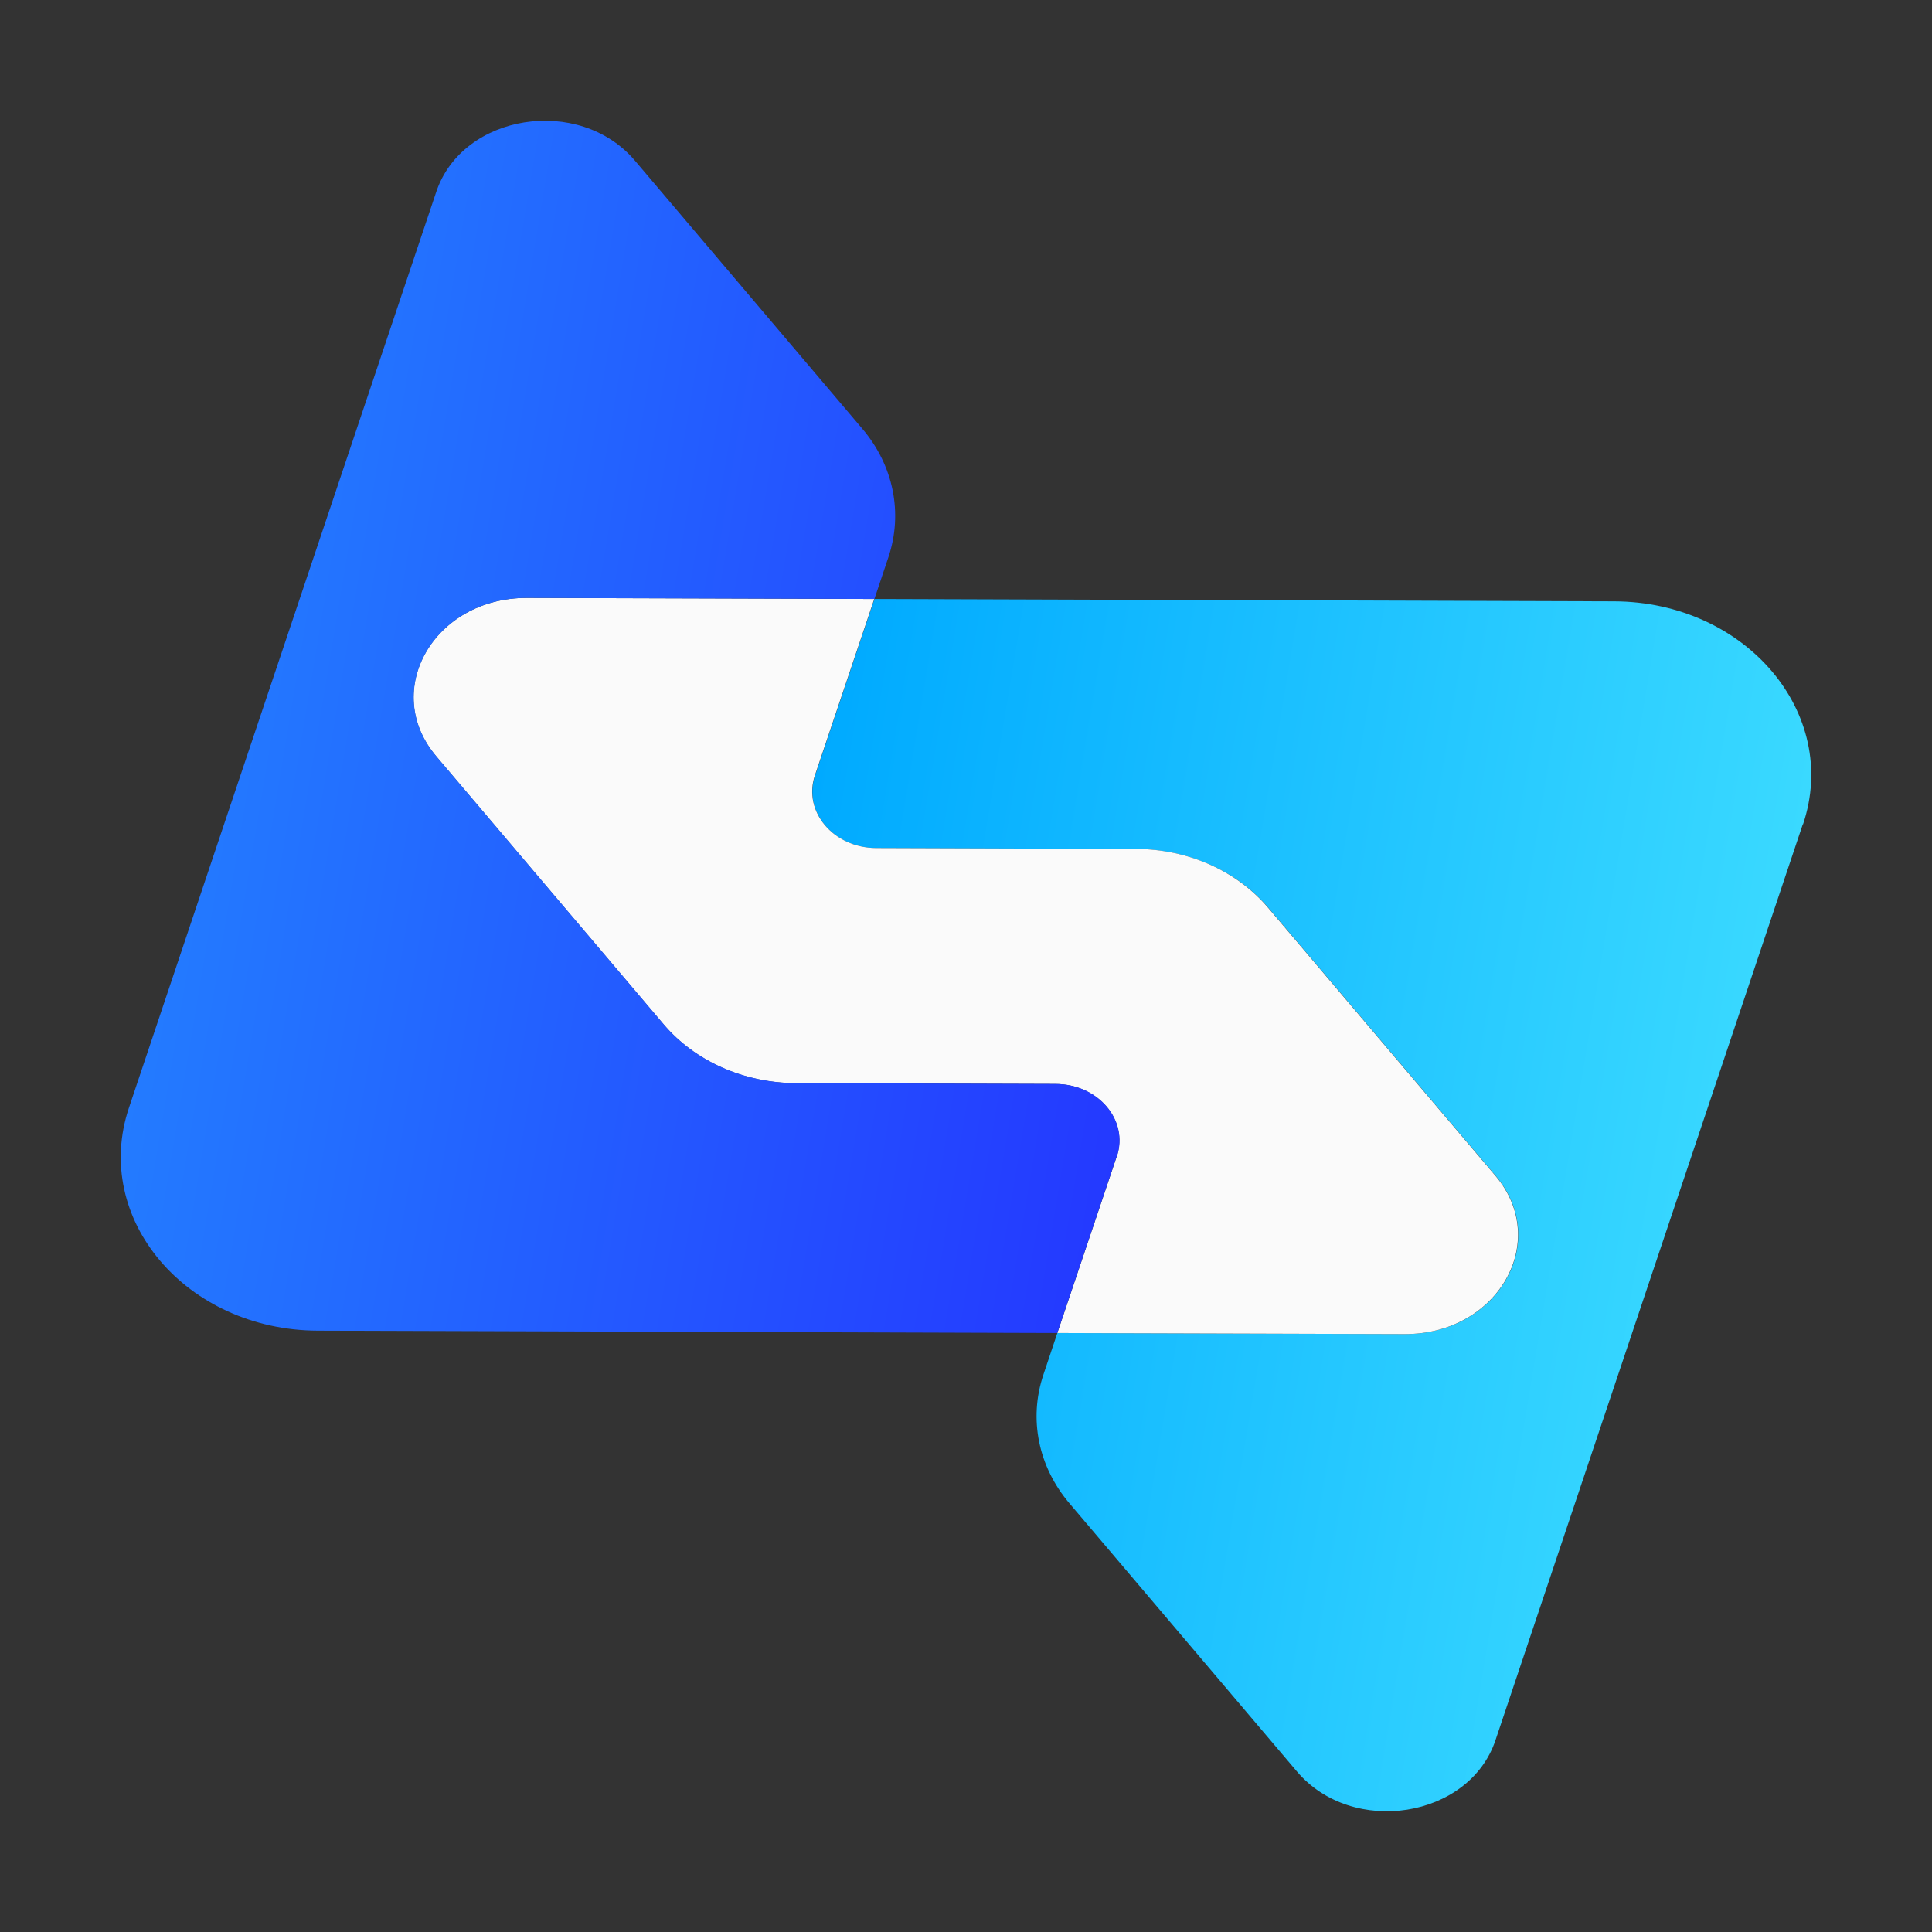
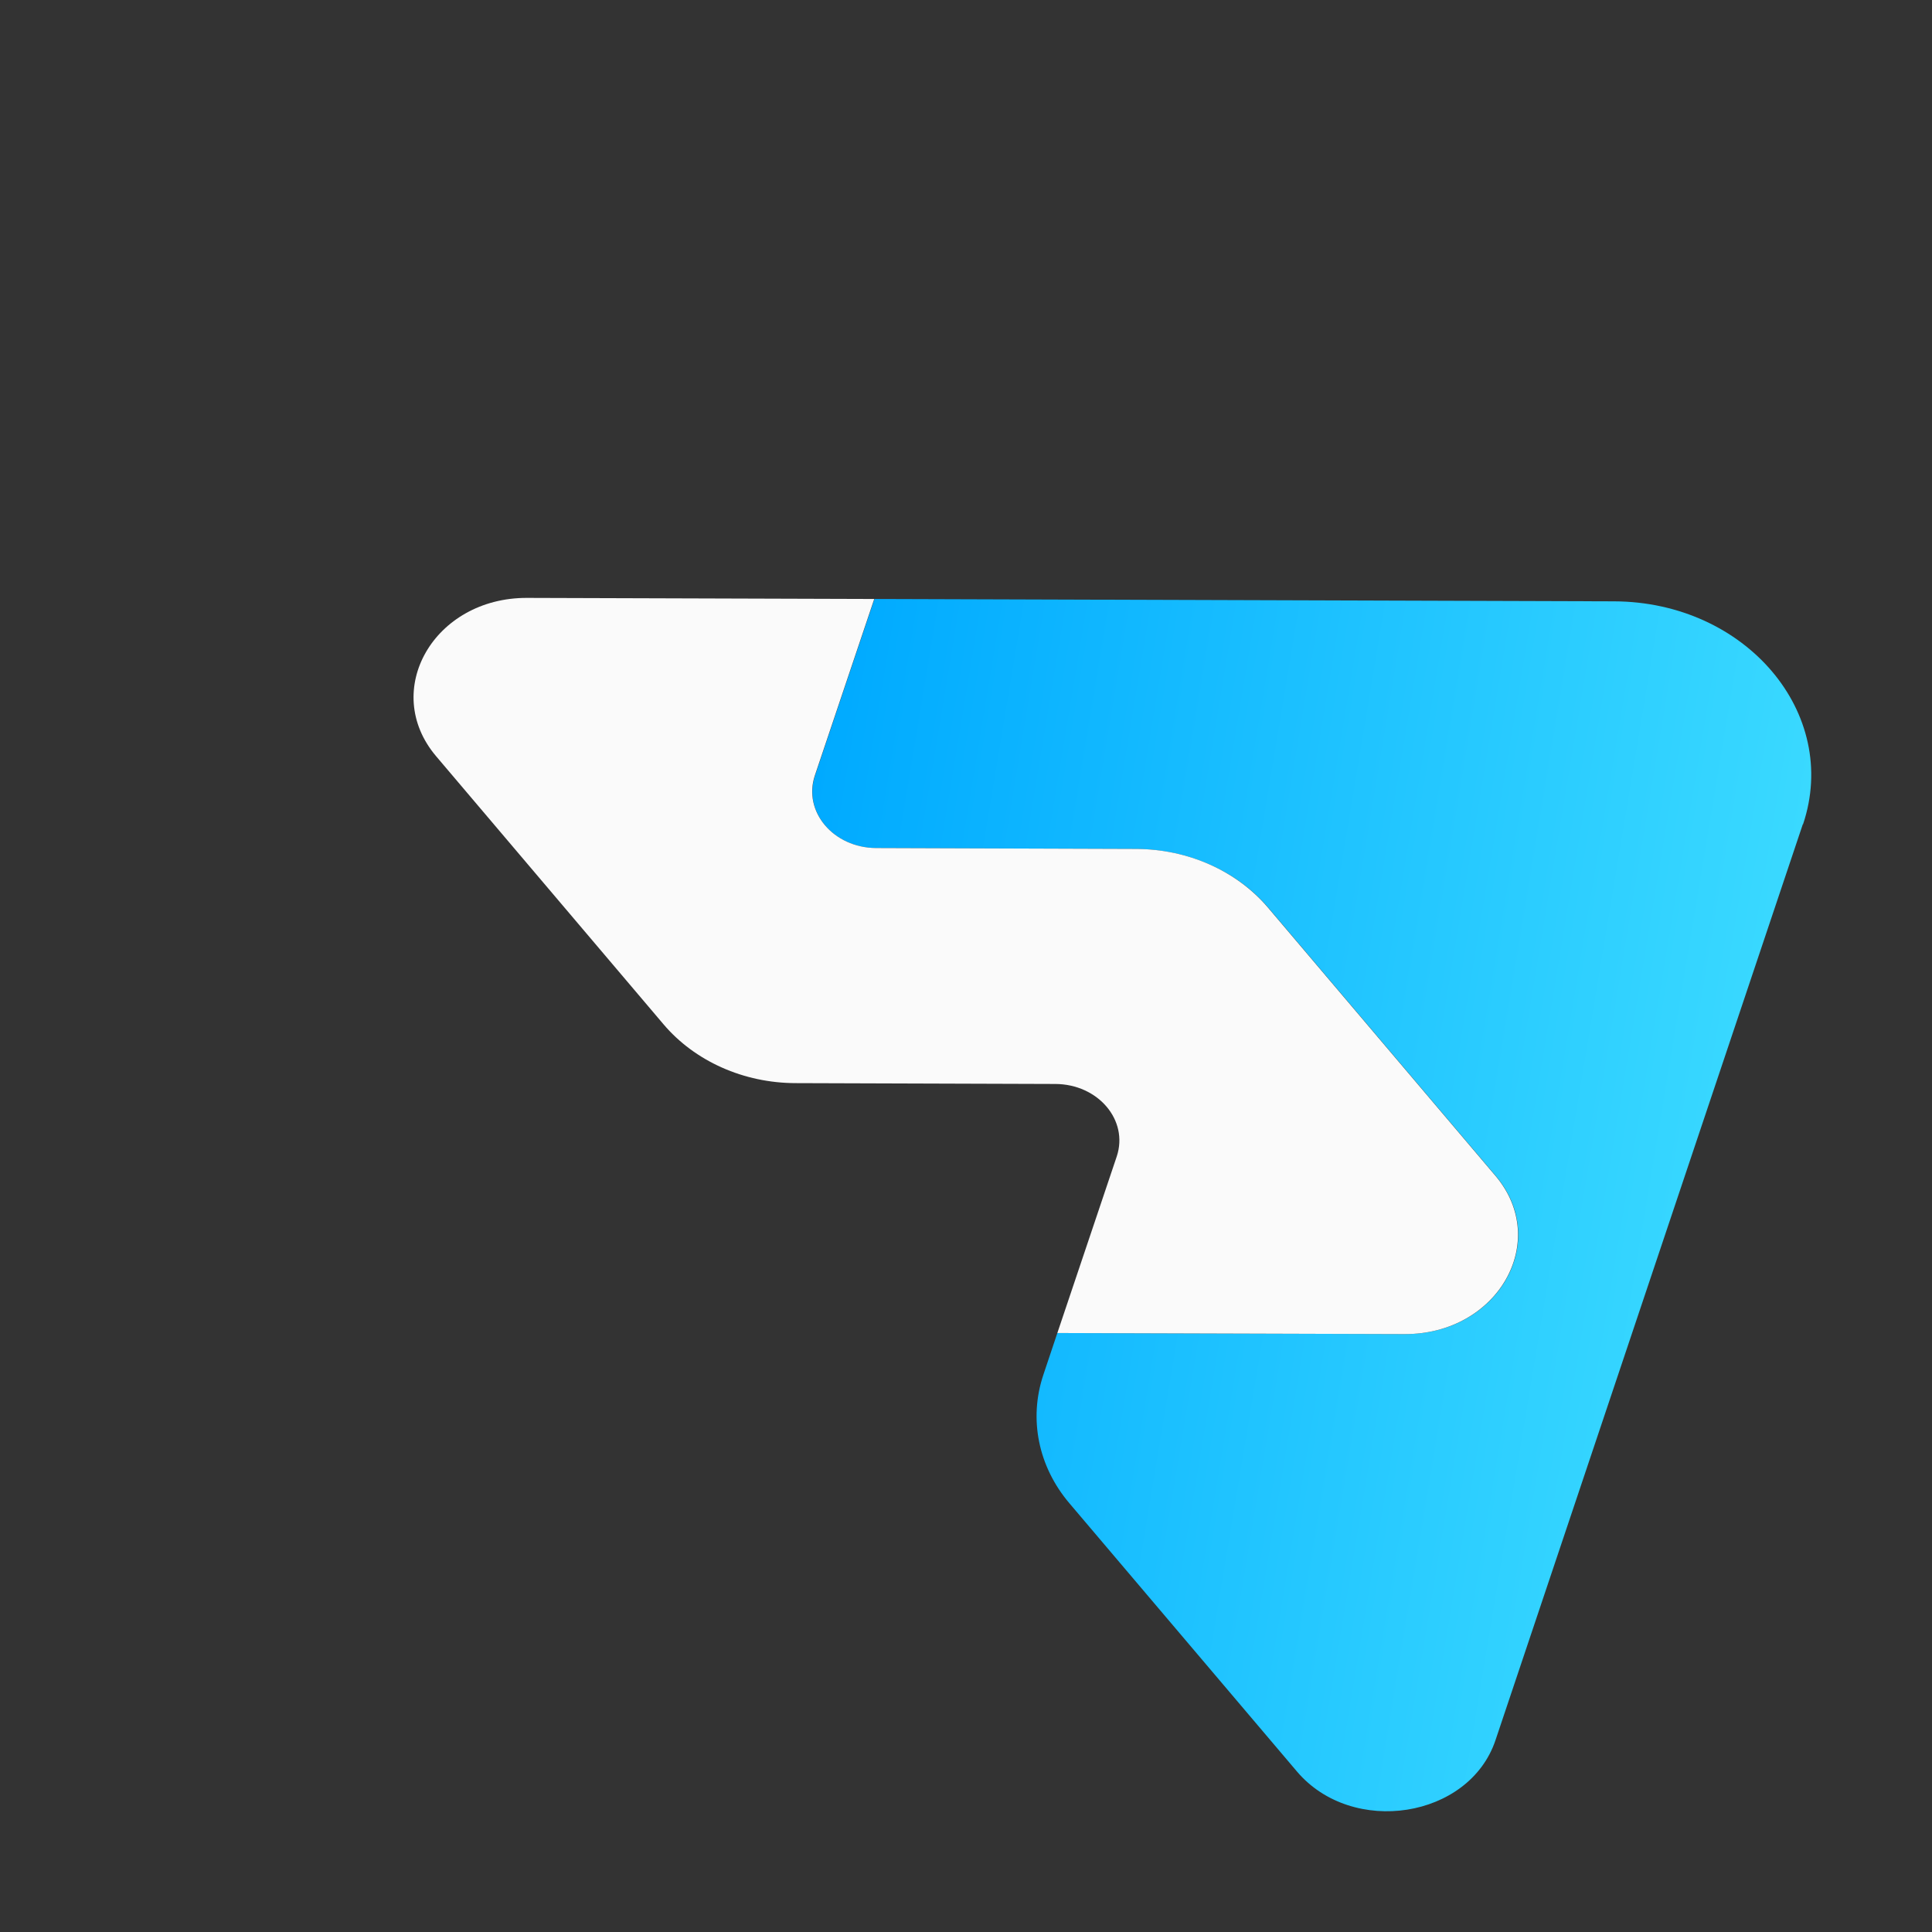
<svg xmlns="http://www.w3.org/2000/svg" width="32" height="32" viewBox="0 0 32 32" fill="none">
  <rect x="0" y="0" width="32" height="32" fill="#333333" stroke="none" />
  <path d="M29.86 13.653L24.77 28.823C24.335 30.119 22.399 30.423 21.481 29.341L17.712 24.898C17.196 24.29 17.037 23.501 17.281 22.772L17.513 22.079L23.269 22.097C24.81 22.101 25.692 20.561 24.774 19.476L21.005 15.032C20.489 14.425 19.675 14.064 18.814 14.061L14.516 14.046C13.809 14.046 13.297 13.443 13.5 12.846L14.484 9.921L26.733 9.96C28.916 9.967 30.482 11.814 29.864 13.653H29.86Z" fill="url(#paint0_linear_4028_41)" />
  <path d="M23.269 22.097L17.513 22.079L18.497 19.154C18.696 18.554 18.188 17.957 17.48 17.954L13.183 17.94C12.317 17.94 11.508 17.575 10.992 16.968L7.223 12.525C6.304 11.439 7.186 9.9 8.727 9.903L14.48 9.921L13.496 12.846C13.297 13.443 13.805 14.043 14.512 14.046L18.809 14.061C19.675 14.061 20.485 14.425 21.001 15.032L24.77 19.476C25.688 20.561 24.806 22.101 23.265 22.097H23.269Z" fill="#FAFAFA" />
-   <path d="M18.496 19.154L17.512 22.079L5.266 22.04C3.083 22.033 1.518 20.186 2.136 18.347L7.226 3.177C7.661 1.881 9.596 1.577 10.515 2.659L14.284 7.103C14.8 7.71 14.959 8.499 14.715 9.228L14.483 9.921L8.73 9.903C7.189 9.899 6.307 11.439 7.226 12.525L10.995 16.968C11.511 17.575 12.324 17.936 13.186 17.94L17.483 17.954C18.191 17.954 18.699 18.554 18.5 19.154H18.496Z" fill="url(#paint1_linear_4028_41)" />
  <defs>
    <linearGradient id="paint0_linear_4028_41" x1="12.56" y1="18.403" x2="28.656" y2="21.082" gradientUnits="userSpaceOnUse">
      <stop stop-color="#00AAFF" />
      <stop offset="1" stop-color="#3AD9FF" />
    </linearGradient>
    <linearGradient id="paint1_linear_4028_41" x1="3.231" y1="11.526" x2="19.326" y2="14.205" gradientUnits="userSpaceOnUse">
      <stop stop-color="#237BFF" />
      <stop offset="1" stop-color="#2439FF" />
    </linearGradient>
  </defs>
</svg>